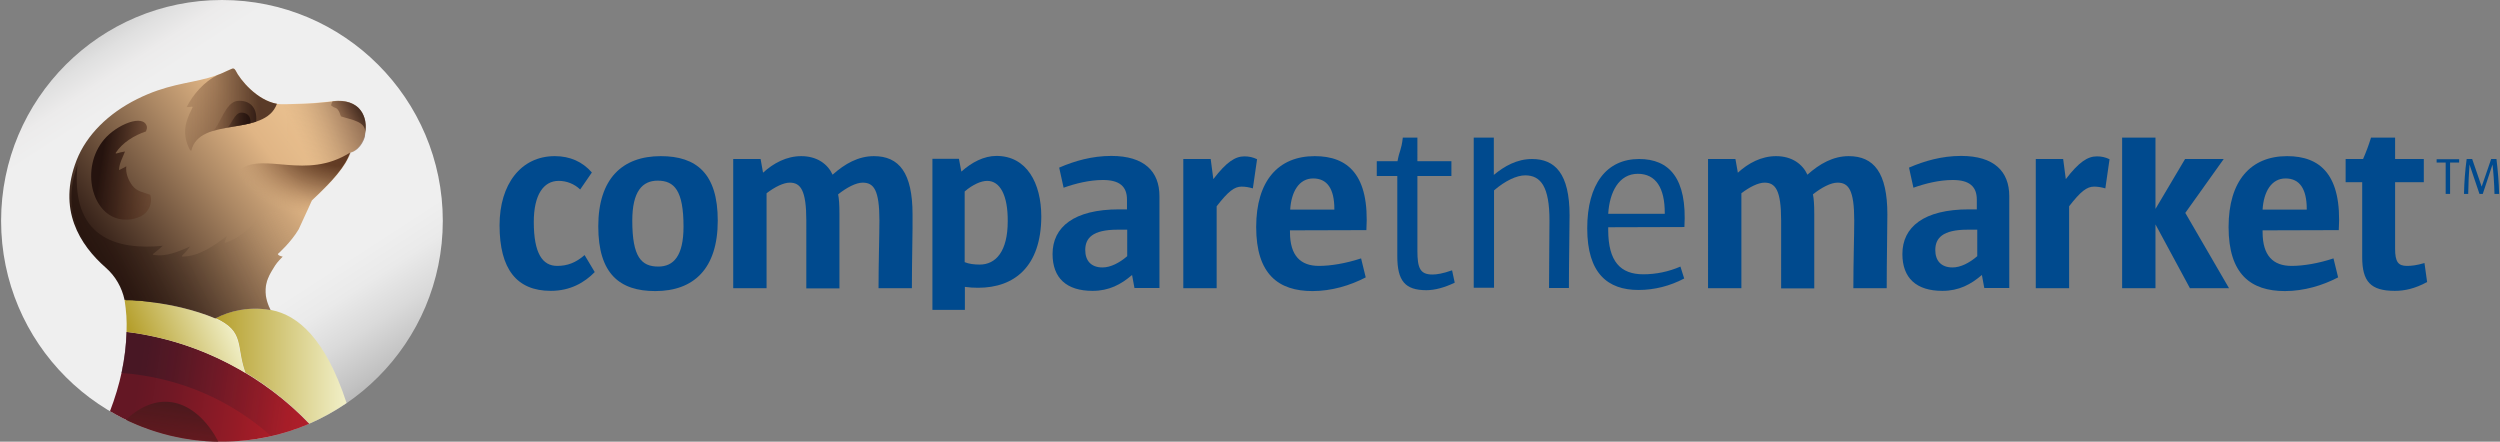
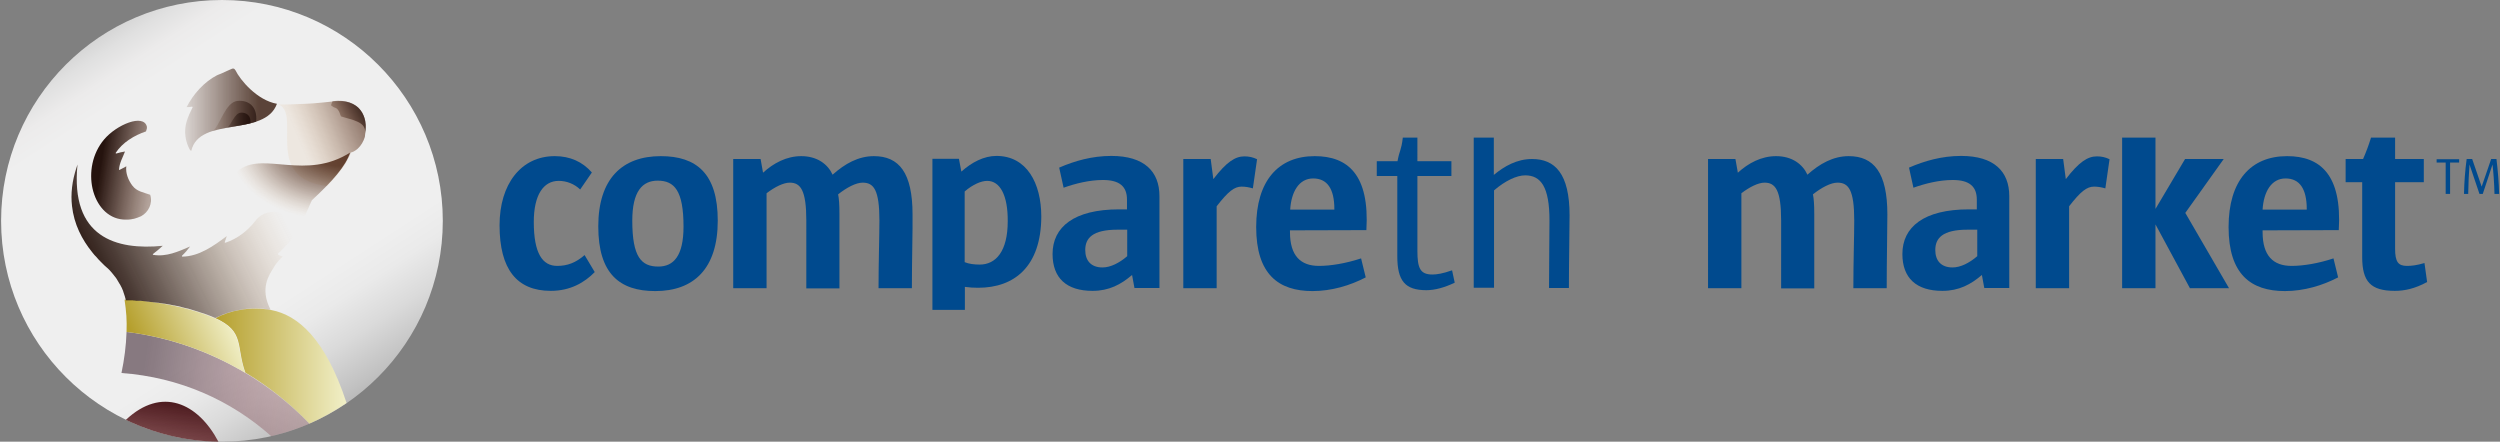
<svg xmlns="http://www.w3.org/2000/svg" version="1.1" id="Layer_1" x="0px" y="0px" viewBox="0 0 1132 200" style="enable-background:new 0 0 1132 200;" xml:space="preserve">
  <rect x="0" y="0" width="1132" height="200" fill="#808080" stroke="none" />
  <style type="text/css">
	.st0{fill:#004A8E;}
	.st1{fill:url(#SVGID_1_);}
	.st2{fill:url(#SVGID_2_);}
	.st3{opacity:0.55;fill:url(#SVGID_3_);enable-background:new    ;}
	.st4{fill:url(#SVGID_4_);}
	.st5{fill:url(#SVGID_5_);}
	.st6{fill:url(#SVGID_6_);}
	.st7{fill:url(#SVGID_7_);}
	.st8{fill:url(#SVGID_8_);}
	.st9{fill:url(#SVGID_9_);}
	.st10{opacity:0.71;fill:url(#SVGID_10_);enable-background:new    ;}
	.st11{opacity:0.83;fill:url(#SVGID_11_);enable-background:new    ;}
	.st12{fill:url(#SVGID_12_);}
	.st13{fill:url(#SVGID_13_);}
	.st14{opacity:0.8;fill:url(#SVGID_14_);enable-background:new    ;}
	.st15{fill:url(#SVGID_15_);}
</style>
  <title>CTM – Primary Logo – Negative – RGB</title>
  <g>
    <g id="Logo">
      <path class="st0" d="M442.9,130.3c-2,0-4-0.1-6-0.4v10.4h-14.7V71.9h12l1.1,5.8c4.7-4.2,10.2-7.1,15.9-7.1    c13.7,0,20.3,12.3,20.3,27.5C471.4,120.7,459.3,130.3,442.9,130.3 M447,81.9c-2.7,0-6.5,1.6-10.2,4.8v32c1.9,0.8,4.3,1.1,6.8,1.1    c7.4,0,12.7-6.1,12.7-19.6C456.4,88.4,452.8,81.9,447,81.9" />
      <path class="st0" d="M249.4,131.7c-15.4,0-23.2-9.8-23.2-29.7c0-18.6,9.7-31.3,25-31.3c7,0,12.6,2.6,16.8,7.4l-5.3,7.7    c-2.6-2.5-6.1-3.9-9.7-3.9c-6.9,0-11.3,6.3-11.3,18.6c0,14.2,3.9,19.9,10.6,19.9c4.7,0,8.5-1.5,12.4-4.9l4.6,7.7    C264.7,127.9,258.3,131.7,249.4,131.7" />
      <path class="st0" d="M296.7,131.8c-16.1,0-25.8-7.8-25.8-29.3c0-21.6,10.9-31.8,28.3-31.8c16.1,0,25.8,7.8,25.8,29.2    C325,121.7,314.1,131.8,296.7,131.8 M297.8,81.8c-6.9,0-11.5,4.8-11.5,18.1c0,16.5,4.1,20.8,11.8,20.8c6.9,0,11.4-4.8,11.4-18.1    C309.5,86.2,305.3,81.8,297.8,81.8" />
      <path class="st0" d="M412.9,130.5h-15.1c0-11.8,0.4-23.8,0.4-30.6c0-14-2.6-17.2-7.6-17.2c-3,0-7.2,2.2-11.1,5.3    c0.4,1.9,0.6,4.6,0.6,8.8v33.8h-15V99.9c0-13.8-2.6-17.2-7.5-17.2c-2.8,0-6.7,1.9-10.5,4.8v43H332V72h12.4l1.1,6.2    c4.7-4.3,10.6-7.5,17.3-7.5c7.2,0,12,3.6,14.2,8.4c5.6-5,11.7-8.4,18.7-8.4c11.4,0,17.5,7.5,17.5,26.4    C413.3,104.4,412.9,117.7,412.9,130.5" />
      <path class="st0" d="M513.7,130.5l-1.1-6c-5,4.3-10.4,7.2-17.9,7.2c-11.8,0-18.1-5.8-18.1-16.7c0-12.2,9.7-20.2,30.1-20.2h3.6    v-4.4c0-6-3.4-8.9-10.9-8.9c-6.1,0-12.5,1.6-17.8,3.5l-2-9.1c6.9-3,14.8-5.3,23.6-5.3c15,0,21.8,7.1,21.8,18.2v41.6h-11.3V130.5z     M510.4,104H506c-11.4,0-14.6,3.9-14.6,9.2c0,4.9,2.7,7.9,7.8,7.9c3.6,0,7.6-2,11.2-5.1V104z" />
      <path class="st0" d="M567.3,85.3c-1.7-0.5-3.4-0.8-5.1-0.8c-3.3,0-6.1,2.2-11.3,8.9v37.1h-15.1V72h12.4l1.2,9.1    c6-7.8,9.9-10.3,14.1-10.3c2,0,3.9,0.4,5.7,1.3L567.3,85.3z" />
      <path class="st0" d="M584.1,104.3v0.8c0,10.7,4.8,15.3,13.1,15.3c5.3,0,12.1-1.1,19.1-3.4l2.1,8.6c-7.1,3.7-15.5,6.2-24.1,6.2    c-15.4,0-25.5-7.6-25.5-29c0-20.9,10-32.1,26.5-32.1c15,0,24.9,8.4,23.4,33.5L584.1,104.3z M604.2,94.7c0-9.3-3.3-13.9-9.6-13.9    c-6.4,0-9.9,6-10.4,14.1h20V94.7z" />
      <path class="st0" d="M854.3,130.5h-15.1c0-11.8,0.4-23.8,0.4-30.6c0-14-2.6-17.2-7.6-17.2c-3,0-7.2,2.2-11.1,5.3    c0.4,1.9,0.6,4.6,0.6,8.8v33.8h-15V99.9c0-13.8-2.6-17.2-7.5-17.2c-2.8,0-6.7,1.9-10.5,4.8v43h-15.1V72h12.4l1.1,6.2    c4.7-4.3,10.6-7.5,17.3-7.5c7.2,0,12,3.6,14.2,8.4c5.6-5,11.7-8.4,18.7-8.4c11.4,0,17.5,7.5,17.5,26.4    C854.6,104.4,854.3,117.7,854.3,130.5" />
      <path class="st0" d="M898.5,130.5l-1.1-6c-5,4.3-10.4,7.2-17.9,7.2c-11.8,0-18.1-5.8-18.1-16.7c0-12.2,9.7-20.2,30.1-20.2h3.6    v-4.4c0-6-3.4-8.9-10.9-8.9c-6.1,0-12.5,1.6-17.8,3.5l-2-9.1c6.9-3,14.8-5.3,23.6-5.3c15,0,21.8,7.1,21.8,18.2v41.6h-11.3V130.5z     M895.3,104h-4.4c-11.4,0-14.6,3.9-14.6,9.2c0,4.9,2.7,7.9,7.8,7.9c3.6,0,7.6-2,11.2-5.1V104z" />
      <path class="st0" d="M953.3,85.3c-1.7-0.5-3.4-0.8-5.1-0.8c-3.3,0-6.1,2.2-11.3,8.9v37.1h-15.1V72h12.4l1.2,9.1    c6-7.8,9.9-10.3,14.1-10.3c2,0,3.9,0.4,5.7,1.3L953.3,85.3z" />
      <polygon class="st0" points="991.6,130.5 976,101.6 976,130.5 960.9,130.5 960.9,62.3 976,62.3 976,94.6 989.4,72 1006.9,72     989.5,96.4 1009.3,130.5   " />
      <path class="st0" d="M1024.5,104.3v0.8c0,10.7,4.8,15.3,13.1,15.3c5.3,0,12.1-1.1,19-3.4l2.1,8.6c-7.1,3.7-15.5,6.2-24.1,6.2    c-15.4,0-25.5-7.6-25.5-29c0-20.9,10-32.1,26.5-32.1c15,0,24.9,8.4,23.4,33.5L1024.5,104.3z M1044.5,94.7c0-9.3-3.3-13.9-9.6-13.9    c-6.4,0-9.9,6-10.4,14.1h20V94.7z" />
      <path class="st0" d="M1084.4,131.7c-10.9,0-14.8-4.1-14.8-15.3V82.5h-7.5V72h7.9c1.4-3.2,2.6-6.4,3.6-9.7h10.9V72h13v10.5h-13    v30.1c0,6,1.4,7.8,5.4,7.8c1.8,0,4.2-0.2,7.9-1.3l1.2,8.6C1093.5,130.7,1088.8,131.7,1084.4,131.7" />
      <path class="st0" d="M645.9,131.4c-9.7,0-13.2-4.2-13.2-15.4V79.7h-9.3V73h9.4c0.9-5.1,1.7-4.7,2.4-10.7h6.6V73h15.4v6.7h-15.4    v33.9c0,7.9,1.3,10.7,6.8,10.7c2,0,4.6-0.4,8.9-1.9l1.2,5.6C654.1,130.2,649.7,131.4,645.9,131.4" />
      <path class="st0" d="M710.4,130.4h-9c0-10.9,0.2-23.5,0.2-30.6c0-15.2-3.9-20.4-11-20.4c-3.8,0-9,2.4-14.1,6.8v44.1h-9.2v-68h9.1    v16.9c4.7-3.9,10.4-7.2,17.3-7.2c10.4,0,17,6.6,17,25.5C710.7,104.5,710.4,118.5,710.4,130.4" />
-       <path class="st0" d="M728.2,102.9v1.2c0,14.4,5.6,20.1,15.9,20.1c5.8,0,11.5-1.2,16.8-3.5l1.7,5.4c-6.4,3.4-13.5,5.2-20.7,5.2    c-13.9,0-23.2-7.5-23.2-27.9c0-20,8.7-31.4,23.5-31.4c13.6,0,21.8,8.7,20.5,30.8L728.2,102.9L728.2,102.9z M753.8,96.3    c0-11-3.9-17.6-12.2-17.6c-8.5,0-12.8,8.2-13.4,18.1h25.6L753.8,96.3L753.8,96.3z" />
      <polygon class="st0" points="1109.4,73.6 1109.4,87.8 1107.4,87.8 1107.4,73.6 1103.3,73.6 1103.3,72.1 1113.5,72.1 1113.5,73.6       " />
      <path class="st0" d="M1129.5,87.8c-0.1-4.9-0.5-10.1-0.9-13.3l0,0l-4.4,13.3h-1.5l-4.5-13.3l0,0c-0.3,3.5-0.5,8.4-0.6,13.3h-1.9    c0.1-5.3,0.5-10.5,1.2-15.8h2.5l4.3,12.5l0,0L1128,72h2.4c0.6,5.1,1.1,10.7,1.2,15.8H1129.5z" />
    </g>
  </g>
  <linearGradient id="SVGID_1_" gradientUnits="userSpaceOnUse" x1="46.03" y1="185.877" x2="154.97" y2="18.123" gradientTransform="matrix(1 0 0 -1 0 202)">
    <stop offset="7.411859e-04" style="stop-color:#D6D6D6" />
    <stop offset="3.344613e-02" style="stop-color:#E0E0E0" />
    <stop offset="8.879402e-02" style="stop-color:#ECEBEB" />
    <stop offset="0.147" style="stop-color:#EFEFEF" />
    <stop offset="0.644" style="stop-color:#EFEFEF" />
    <stop offset="0.726" style="stop-color:#EFEFEF" />
    <stop offset="0.795" style="stop-color:#EAEAEA" />
    <stop offset="0.882" style="stop-color:#DADADA" />
    <stop offset="0.979" style="stop-color:#C1C1C1" />
    <stop offset="1" style="stop-color:#BABABA" />
  </linearGradient>
  <circle class="st1" cx="100.5" cy="100" r="100" />
  <linearGradient id="SVGID_2_" gradientUnits="userSpaceOnUse" x1="48.061" y1="30.873" x2="189.575" y2="9.976" gradientTransform="matrix(1 0 0 -1 0 202)">
    <stop offset="0.101" style="stop-color:#641724" />
    <stop offset="0.212" style="stop-color:#711825" />
    <stop offset="0.419" style="stop-color:#931B26" />
    <stop offset="0.584" style="stop-color:#B31E28" />
    <stop offset="1" style="stop-color:#D2202F" />
  </linearGradient>
-   <path class="st2" d="M57.3,150.3c-0.3,12-2.9,23.9-7.5,35.9C64.7,195,82,200,100.5,200c14,0,27.4-2.9,39.5-8.1  C120.3,171.2,91.4,154.5,57.3,150.3z" />
  <linearGradient id="SVGID_3_" gradientUnits="userSpaceOnUse" x1="95.034" y1="20.35" x2="219.625" y2="20.35" gradientTransform="matrix(0.989 0.146 0.146 -0.989 -42.4 174.848)">
    <stop offset="7.921875e-02" style="stop-color:#321724" />
    <stop offset="0.192" style="stop-color:#381724;stop-opacity:0.878" />
    <stop offset="0.349" style="stop-color:#4B1826;stop-opacity:0.707" />
    <stop offset="0.533" style="stop-color:#681A28;stop-opacity:0.508" />
    <stop offset="0.736" style="stop-color:#921D2B;stop-opacity:0.287" />
    <stop offset="0.953" style="stop-color:#C6202E;stop-opacity:5.105895e-02" />
    <stop offset="1" style="stop-color:#D2202F;stop-opacity:0" />
  </linearGradient>
  <path class="st3" d="M57.3,150.3c-0.2,6.2-1,12.4-2.3,18.6l0,0c26.2,1.9,49.5,12.3,67.8,28.6c6-1.4,11.8-3.3,17.3-5.6  C120.3,171.2,91.4,154.5,57.3,150.3z" />
  <linearGradient id="SVGID_4_" gradientUnits="userSpaceOnUse" x1="122.014" y1="-62.801" x2="122.014" y2="10.894" gradientTransform="matrix(0.989 0.146 0.146 -0.989 -42.4 174.848)">
    <stop offset="0" style="stop-color:#95191D;stop-opacity:0" />
    <stop offset="1" style="stop-color:#4A191D" />
  </linearGradient>
  <path class="st4" d="M57,190.1c12.7,6.1,26.9,9.7,41.9,9.9C89.6,182.4,73.2,174.9,57,190.1z" />
  <linearGradient id="SVGID_5_" gradientUnits="userSpaceOnUse" x1="97.408" y1="36.237" x2="164.754" y2="36.237" gradientTransform="matrix(1 0 0 -1 0 202)">
    <stop offset="0" style="stop-color:#B59F2C" />
    <stop offset="0.868" style="stop-color:#F0EEC5" />
  </linearGradient>
  <path class="st5" d="M122.9,140.4c-9.6-1.8-18.9,0.2-25.4,3.7c0,0,0,0,0.1,0c13.4,6,9.2,12.7,13.5,24.6c11.1,6.6,20.8,14.5,29,23.1  c5.9-2.6,11.5-5.7,16.8-9.3v-0.1C147.4,153.4,134.9,142.7,122.9,140.4z" />
  <linearGradient id="SVGID_6_" gradientUnits="userSpaceOnUse" x1="64.527" y1="40.825" x2="108.481" y2="61.291" gradientTransform="matrix(1 0 0 -1 0 202)">
    <stop offset="0" style="stop-color:#B59F2C" />
    <stop offset="0.868" style="stop-color:#F0EEC5" />
  </linearGradient>
  <path class="st6" d="M97.5,144.2C97.5,144.2,97.4,144.2,97.5,144.2c-18.5-7.9-41.2-8.7-41.1-8.5c0.8,5.5,1.1,9.2,0.9,14.6l0,0l0,0  c17.9,2.2,34.4,7.8,48.8,15.7c1.7,0.9,3.3,1.8,4.9,2.8C106.6,156.9,110.8,150.2,97.5,144.2z" />
  <linearGradient id="SVGID_7_" gradientUnits="userSpaceOnUse" x1="47.334" y1="76.229" x2="160.39" y2="161.422" gradientTransform="matrix(1 0 0 -1 0 202)">
    <stop offset="0" style="stop-color:#25130E" />
    <stop offset="1.692745e-02" style="stop-color:#2A1711" />
    <stop offset="0.464" style="stop-color:#AC8864" />
    <stop offset="0.66" style="stop-color:#E0B585" />
    <stop offset="0.803" style="stop-color:#E9C08F" />
    <stop offset="0.999" style="stop-color:#FBD6A4" />
  </linearGradient>
-   <path class="st7" d="M150.1,45.9c0,0-8.1,0.9-11.8,1c-6.2,0.2-11.5,0.5-12.9,0.1l0,0c-9-1.6-16.6-10.7-18.8-15.2c0,0,0-0.1-0.1-0.1  c-0.3-0.6-0.8-0.8-1.4-0.6c-0.9,0.3-2.3,1.1-4.7,2.1c-0.1,0-0.1,0.1-0.2,0.1l0,0c-1.5,0.6-3.5,1.3-6,2c-9.4,2.6-19,3-32.2,9.6  c-13,6.5-22.8,16.2-27.3,27.6C26,94.8,36,110.8,48,121.3c4.3,3.8,7.2,8.9,8.4,14.5l0,0c0-0.2,22.6,0.6,41.1,8.4  c6.5-3.5,15.6-5.5,25-3.8l0,0c-4.9-9.6-0.5-15.9,0.9-18.3c1.7-2.9,2.3-3.5,4.6-5.9c-0.7-0.2-1.9-0.3-2.2-1.2c0,0,5.9-5.2,9.4-11.1  c0-0.1,0.1-0.1,0.1-0.2c3.3-7.1,5.9-12.9,5.9-12.9c9.3-8.7,15.3-15.5,17.3-21.7C168.2,66.4,170,43.1,150.1,45.9z" />
  <linearGradient id="SVGID_8_" gradientUnits="userSpaceOnUse" x1="122.55" y1="116.346" x2="22.346" y2="66.654" gradientTransform="matrix(1 0 0 -1 0 202)">
    <stop offset="1.362180e-03" style="stop-color:#E0B585;stop-opacity:0" />
    <stop offset="0.104" style="stop-color:#B38F68;stop-opacity:0.126" />
    <stop offset="0.22" style="stop-color:#89694D;stop-opacity:0.267" />
    <stop offset="0.337" style="stop-color:#654B36;stop-opacity:0.411" />
    <stop offset="0.455" style="stop-color:#493325;stop-opacity:0.555" />
    <stop offset="0.573" style="stop-color:#362218;stop-opacity:0.7" />
    <stop offset="0.693" style="stop-color:#2A1710;stop-opacity:0.846" />
    <stop offset="0.815" style="stop-color:#26140E;stop-opacity:0.996" />
    <stop offset="1" style="stop-color:#25130E" />
  </linearGradient>
  <path class="st8" d="M135.5,103.3C135.5,103.4,135.5,103.4,135.5,103.3c-3.4,5.9-9.2,11.2-9.7,11.6l0,0l0,0l0,0  c0.3,0.9,1.5,1,2.2,1.2c-2.3,2.4-2.9,3-4.6,5.9c-1.4,2.4-5.9,8.6-0.9,18.2l0,0l0,0l0,0l0,0c-0.1,0-0.2,0-0.2,0c-0.1,0-0.2,0-0.3,0  c-0.1,0-0.2,0-0.3,0l0,0c-0.2,0-0.4-0.1-0.6-0.1l0,0c-0.1,0-0.3,0-0.4-0.1c-0.2,0-0.5-0.1-0.7-0.1h-0.1c-0.2,0-0.4,0-0.5-0.1  c-0.4,0-0.8-0.1-1.2-0.1c-3.1-0.2-6.2,0-9,0.5l0,0c-0.5,0.1-1,0.2-1.6,0.3c-1.6,0.3-3.1,0.7-4.6,1.2l0,0c-0.7,0.3-1.5,0.5-2.2,0.8  c-0.4,0.2-0.8,0.3-1.1,0.5l0,0l0,0c-0.4,0.2-0.7,0.3-1.1,0.5h-0.1c-0.3,0.2-0.7,0.3-1,0.5c-0.5-0.2-0.9-0.4-1.4-0.6  c-0.1,0-0.2-0.1-0.2-0.1l0,0c-0.4-0.2-0.8-0.3-1.3-0.5l0,0c-0.1,0-0.2-0.1-0.3-0.1l0,0c-0.4-0.2-0.7-0.3-1.1-0.4  c-0.2-0.1-0.3-0.1-0.5-0.2l0,0c-0.4-0.1-0.8-0.3-1.3-0.4l0,0l0,0c-0.5-0.2-1-0.3-1.5-0.5l0,0c-0.1,0-0.2-0.1-0.3-0.1l0,0  c-1-0.3-2-0.6-2.9-0.9l0,0c-0.1,0-0.2-0.1-0.3-0.1l0,0c-0.4-0.1-0.9-0.2-1.3-0.4l0,0l0,0c-0.1,0-0.1,0-0.2,0l0,0l0,0  c-0.4-0.1-0.9-0.2-1.3-0.3l0,0l0,0c-0.5-0.1-1-0.3-1.5-0.4l0,0c-0.1,0-0.2,0-0.3-0.1c-0.4-0.1-0.9-0.2-1.3-0.3l0,0h-0.1  c-0.5-0.1-1-0.2-1.5-0.3h-0.1l0,0c-1.5-0.3-2.9-0.6-4.3-0.8l0,0c-0.1,0-0.1,0-0.2,0l0,0c-0.4-0.1-0.9-0.1-1.3-0.2l0,0c0,0,0,0-0.1,0  l0,0c-0.4-0.1-0.8-0.1-1.2-0.2h-0.1c0,0,0,0-0.1,0c-0.3,0-0.6-0.1-0.9-0.1l0,0l0,0c-0.3,0-0.6-0.1-0.8-0.1l0,0c-0.1,0-0.2,0-0.2,0  l0,0c-0.2,0-0.4-0.1-0.7-0.1l0,0c-0.1,0-0.2,0-0.2,0l0,0c-0.3,0-0.5-0.1-0.8-0.1l0,0l0,0c-0.3,0-0.5-0.1-0.8-0.1l0,0H67  c-0.2,0-0.5-0.1-0.7-0.1l0,0h-0.1c-0.6-0.1-1.1-0.1-1.6-0.2l0,0l0,0l0,0c-0.3,0-0.7-0.1-1-0.1l0,0l0,0c-0.1,0-0.2,0-0.4,0l0,0  c-0.1,0-0.1,0-0.2,0l0,0c-0.2,0-0.3,0-0.5,0l0,0l0,0c-0.1,0-0.2,0-0.4,0l0,0H62l0,0c-0.3,0-0.6,0-0.9-0.1l0,0l0,0  c-0.3,0-0.6,0-0.9-0.1l0,0l0,0c-0.1,0-0.3,0-0.4,0l0,0l0,0c-0.1,0-0.2,0-0.3,0s-0.2,0-0.4,0l0,0H59l0,0c-0.1,0-0.2,0-0.3,0l0,0l0,0  c-0.1,0-0.2,0-0.2,0l0,0h-0.1l0,0c-0.1,0-0.1,0-0.2,0l0,0h-0.1l0,0c-0.1,0-0.2,0-0.2,0l0,0l0,0c-0.1,0-0.2,0-0.3,0s-0.1,0-0.2,0l0,0  l0,0c-0.1,0-0.1,0-0.2,0l0,0l0,0c-0.1,0-0.1,0-0.1,0l0,0l0,0H57l0,0l0,0l0,0l0,0l0,0l0,0c-0.1-0.3-0.1-0.5-0.2-0.8  c-0.1-0.4-0.2-0.7-0.3-1.1l0,0c-0.2-0.7-0.5-1.4-0.7-2.1l0,0v-0.1l0,0c-0.4-1-0.8-2-1.4-3l-0.2-0.3l-0.2-0.3  c-0.2-0.3-0.2-0.4-0.4-0.7l0,0l0,0c-0.3-0.5-0.6-1-0.9-1.5l0,0l0,0l0,0c-0.2-0.3-0.4-0.5-0.6-0.8l-0.1-0.1c-0.5-0.7-1.1-1.4-1.6-2  l0,0l0,0c-0.3-0.3-0.6-0.7-0.9-1l0,0c-0.4-0.4-0.8-0.8-1.3-1.2l0,0l0,0c-0.5-0.4-0.9-0.8-1.4-1.3l0,0l-0.1-0.1  c-0.4-0.4-0.9-0.9-1.3-1.3l0,0l0,0l0,0c-0.4-0.4-0.9-0.9-1.3-1.4l0,0c-0.4-0.5-0.9-1-1.3-1.4l0,0l0,0l0,0c-0.3-0.4-0.6-0.7-0.9-1.1  l0,0c-4.8-5.9-8.4-12.9-9.3-21.2c-0.6-5.3,0-11.2,2.1-17.5l0,0l0,0c0.1-0.4,0.3-0.8,0.4-1.2l0,0c-3.3,33,17.5,38.9,38.6,36.8  c-1.4,1.3-2.8,2.5-4.4,3.7c-0.1,0.1-0.2,0.4,0.1,0.4c5.9,1,11.4-1.5,16.7-3.8c-1.1,1.5-2.3,2.9-3.7,4.2c-0.1,0.1,0,0.4,0.2,0.4  c7.6-0.1,14.2-4.9,20.1-9.3c-0.3,0.9-0.6,1.8-0.9,2.7c-0.1,0.2,0.1,0.3,0.3,0.3c5.4-1.8,9.9-5.3,13.4-9.7l0,0  c3.4-4.8,10.1-5.7,14.6-1.9L135.5,103.3z" />
  <linearGradient id="SVGID_9_" gradientUnits="userSpaceOnUse" x1="43.233" y1="127.449" x2="76.206" y2="122.325" gradientTransform="matrix(1 0 0 -1 0 202)">
    <stop offset="6.959134e-02" style="stop-color:#25130E" />
    <stop offset="0.332" style="stop-color:#351C13;stop-opacity:0.782" />
    <stop offset="0.794" style="stop-color:#5A321E;stop-opacity:0.4" />
  </linearGradient>
  <path class="st9" d="M59.9,84c-1.8-2.4-3.1-5.6-2.7-8.7c-1,0.5-1.9,1.1-3,1.6c-0.1,0.1-0.4,0-0.3-0.2c0.2-3,1.7-5.4,2.7-8.1  c-1.3,0.2-2.6,0.5-3.9,0.9c-0.2,0.1-0.4-0.2-0.3-0.3c3.1-4.7,8.4-7.9,13.7-9.7c0-0.1,0.1-0.2,0.1-0.3c0.3-0.7,0.4-1.3,0.3-1.8v-0.1  c-1.5-5.9-13.7-0.9-19.4,5.9c-5.4,6.4-6.8,15-5.2,22.2c1.7,7.4,6.6,13.4,13.8,14c1.6,0.1,3.2,0.1,4.7-0.3h0.2  c1.1-0.3,2.2-0.7,3.3-1.2c3.2-1.7,5.4-5.7,4.1-9.7C65.1,87.1,62,86.8,59.9,84z" />
  <linearGradient id="SVGID_10_" gradientUnits="userSpaceOnUse" x1="128.615" y1="132.885" x2="164.829" y2="148.123" gradientTransform="matrix(1 0 0 -1 0 202)">
    <stop offset="0.209" style="stop-color:#E0B585;stop-opacity:0.2" />
    <stop offset="0.226" style="stop-color:#DDB283;stop-opacity:0.216" />
    <stop offset="0.466" style="stop-color:#AC8461;stop-opacity:0.459" />
    <stop offset="0.677" style="stop-color:#886249;stop-opacity:0.672" />
    <stop offset="0.849" style="stop-color:#724E3A;stop-opacity:0.845" />
    <stop offset="0.96" style="stop-color:#6A4634;stop-opacity:0.958" />
  </linearGradient>
  <path class="st10" d="M165.6,57.1c0-0.4,0-0.7-0.1-1.1c0-0.3-0.1-0.7-0.1-1c0-0.2-0.1-0.4-0.1-0.6c-0.2-0.9-0.5-1.8-0.9-2.6  c-0.2-0.5-0.5-1-0.8-1.4c-0.2-0.3-0.4-0.5-0.6-0.8c-0.1-0.2-0.3-0.3-0.4-0.5c-0.4-0.4-0.8-0.8-1.3-1.1c-0.3-0.2-0.6-0.4-1-0.6  c-2.4-1.4-5.7-2-10.1-1.4c0,0-8.1,0.9-11.8,1l0,0c-5,0.2-9.4,0.4-11.6,0.3c-0.5,0-1-0.1-1.2-0.2c11.8,3.7-7.4,33.7,22.5,37.1  c3.7-3.9,6.6-7.4,8.6-10.7c0,0,0,0,0-0.1c0.2-0.3,0.3-0.6,0.5-0.9l0,0c0.1-0.3,0.3-0.5,0.4-0.8c0,0,0-0.1,0.1-0.1  c0.1-0.3,0.3-0.5,0.4-0.8l0,0c0.1-0.2,0.2-0.5,0.3-0.7c0-0.1,0.1-0.1,0.1-0.2c0.1-0.3,0.2-0.5,0.3-0.8l0,0l0,0  c0.1,0,0.2-0.1,0.3-0.1s0.2-0.1,0.3-0.1c0.3-0.1,0.6-0.2,0.9-0.4c0.2-0.1,0.3-0.2,0.5-0.3c0.1-0.1,0.2-0.1,0.3-0.2  c0.3-0.2,0.7-0.5,1-0.8l0,0c1.4-1.3,2.5-3.2,3.1-5.2C165.4,60.4,165.6,58.7,165.6,57.1z" />
  <linearGradient id="SVGID_11_" gradientUnits="userSpaceOnUse" x1="81.05" y1="152.338" x2="127.302" y2="152.338" gradientTransform="matrix(1 0 0 -1 0 202)">
    <stop offset="0" style="stop-color:#5A321E;stop-opacity:0.1" />
    <stop offset="0.204" style="stop-color:#4D2A19;stop-opacity:0.336" />
    <stop offset="0.488" style="stop-color:#412315;stop-opacity:0.663" />
    <stop offset="0.779" style="stop-color:#3D2114" />
  </linearGradient>
  <path class="st11" d="M84.5,48.5c0.8,0,1.6,0,2.4-0.2c0.2,0,0.4,0.1,0.3,0.3C85,53,83.2,57.1,84,62c0.3,1.9,0.9,3.9,1.9,5.7  c0.2,0.3,0.4,0.5,0.7,0.6l0,0c3.7-15.9,33.3-6.1,38.8-21.3c-9-1.6-16.6-10.7-18.8-15.2c0,0,0-0.1-0.1-0.1c-0.3-0.6-0.8-0.8-1.4-0.6  c-0.9,0.3-2.3,1.1-4.7,2.1c-0.1,0-0.1,0.1-0.2,0.1l0,0c-0.6,0.2-1.2,0.5-1.8,0.7C92.5,37,87.5,42.6,84.5,48.5z" />
  <linearGradient id="SVGID_12_" gradientUnits="userSpaceOnUse" x1="96.177" y1="149.478" x2="116.05" y2="149.478" gradientTransform="matrix(1 0 0 -1 0 202)">
    <stop offset="1.362180e-03" style="stop-color:#5A321E;stop-opacity:0.1" />
    <stop offset="0.302" style="stop-color:#452618;stop-opacity:0.281" />
    <stop offset="0.733" style="stop-color:#2E1810;stop-opacity:0.54" />
    <stop offset="1" style="stop-color:#25130E;stop-opacity:0.7" />
  </linearGradient>
  <path class="st12" d="M107.5,45.7c-5.6,0.6-7.9,11.4-11.3,13.7l0,0c6-1.9,13.7-2.3,19.8-4.3C116.7,48,112.3,45.2,107.5,45.7z" />
  <linearGradient id="SVGID_13_" gradientUnits="userSpaceOnUse" x1="102.88" y1="147.602" x2="113.427" y2="147.602" gradientTransform="matrix(1 0 0 -1 0 202)">
    <stop offset="0" style="stop-color:#25130E;stop-opacity:0.2" />
    <stop offset="1" style="stop-color:#25130E" />
  </linearGradient>
  <path class="st13" d="M109.1,51c-2.9,0.2-4.4,5.5-6.2,6.8c3.5-0.6,7.1-1.1,10.5-2l0,0C113.8,52.4,111.6,50.9,109.1,51z" />
  <radialGradient id="SVGID_14_" cx="-1153.708" cy="-152.672" r="151.232" gradientTransform="matrix(0.346 -6.737951e-02 -4.875065e-02 -0.251 548.183 -56.01)" gradientUnits="userSpaceOnUse">
    <stop offset="0.385" style="stop-color:#47210E" />
    <stop offset="0.531" style="stop-color:#4A2410;stop-opacity:0.763" />
    <stop offset="0.63" style="stop-color:#532C17;stop-opacity:0.602" />
    <stop offset="0.715" style="stop-color:#623B23;stop-opacity:0.464" />
    <stop offset="0.792" style="stop-color:#785034;stop-opacity:0.338" />
    <stop offset="0.864" style="stop-color:#936B49;stop-opacity:0.221" />
    <stop offset="0.932" style="stop-color:#B68C64;stop-opacity:0.111" />
    <stop offset="0.996" style="stop-color:#DDB383;stop-opacity:6.687403e-03" />
    <stop offset="1" style="stop-color:#E0B585;stop-opacity:0" />
  </radialGradient>
  <path class="st14" d="M132.5,102c1.7,0.8,3.7,0,4.5-1.7l0,0c0,0,0,0,0-0.1c0.1-0.2,0.2-0.5,0.3-0.7l0,0c0.3-0.7,0.6-1.4,0.9-2.1l0,0  c1.8-4,3-6.7,3-6.7l0,0c9.3-8.6,15.3-15.5,17.3-21.6l0,0l0,0c-20.1,12.7-38.8-0.4-50,7.7c-0.2,0.2-0.8,0.7-1.6,1.5  c-4.3,4.1-3,11.2,2.4,13.6L132.5,102z" />
  <linearGradient id="SVGID_15_" gradientUnits="userSpaceOnUse" x1="150.925" y1="144.941" x2="166.395" y2="153.549" gradientTransform="matrix(1 0 0 -1 0 202)">
    <stop offset="0.14" style="stop-color:#5A321E;stop-opacity:0.3" />
    <stop offset="0.234" style="stop-color:#532E1C;stop-opacity:0.366" />
    <stop offset="0.73" style="stop-color:#311A12;stop-opacity:0.711" />
    <stop offset="1" style="stop-color:#25130E;stop-opacity:0.9" />
  </linearGradient>
  <path class="st15" d="M150.6,45.8L150.6,45.8c-0.4,0.8-0.6,1.4-0.7,1.9l0,0c0.6,0.5,1.2,0.9,1.9,1.1c0.8,0.3,1.1,0.7,1.6,1.5  c0.3,0.5,0.5,1.1,0.7,1.7c0.1,0.2,0.2,0.5,0.3,0.7c4.8,1.6,11.7,2.3,10.9,7.8C166.8,53.2,163.1,44.3,150.6,45.8z" />
</svg>